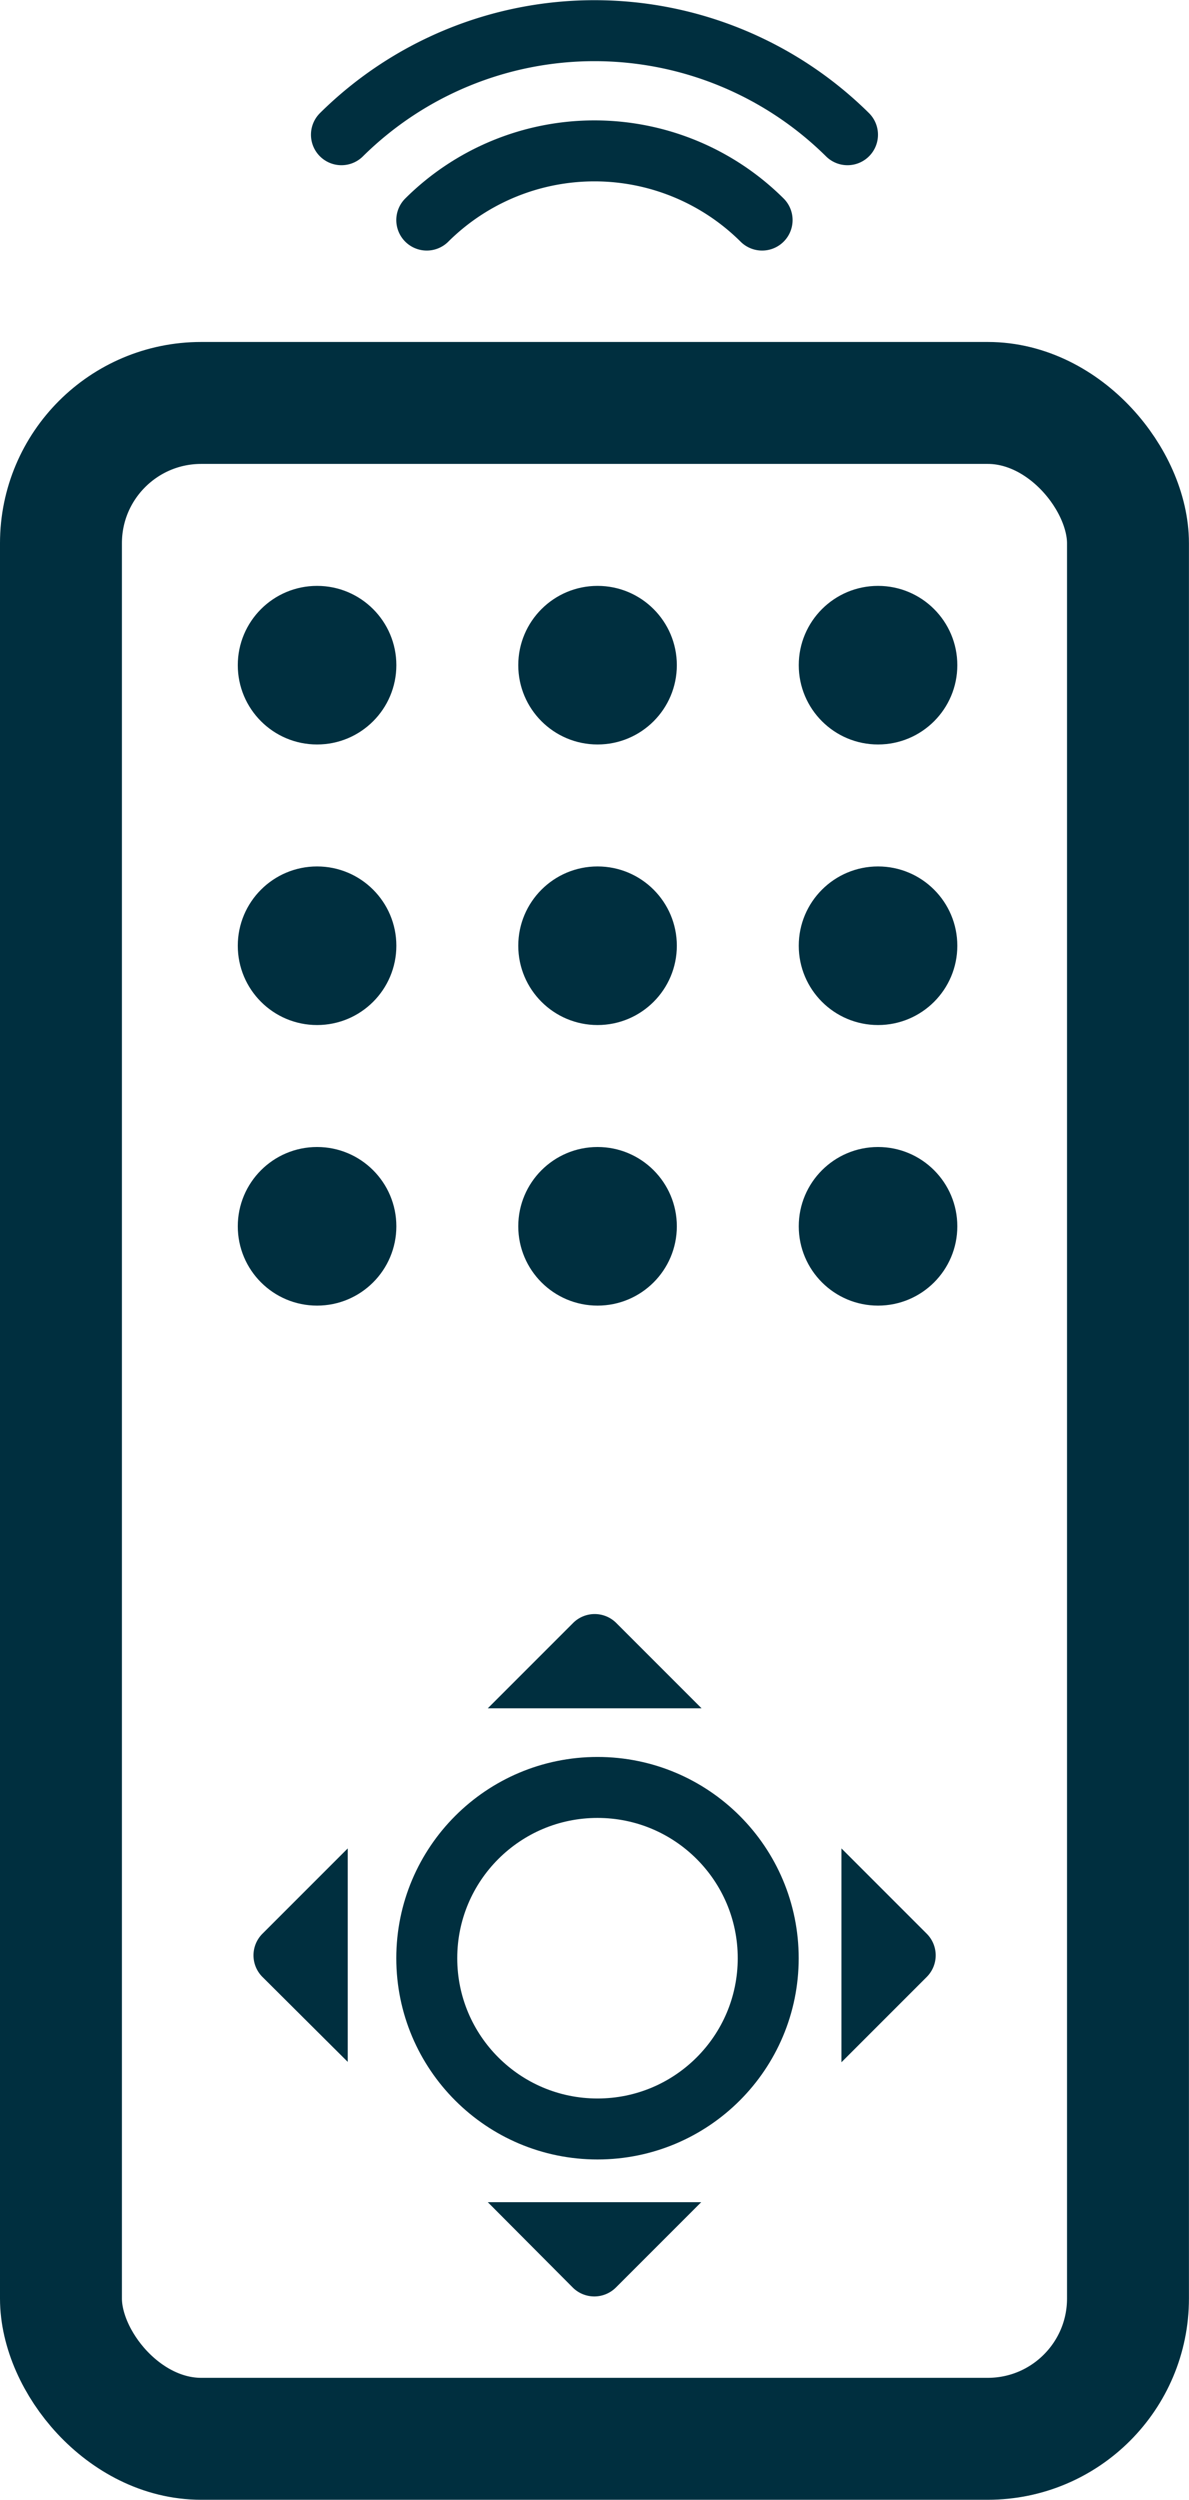
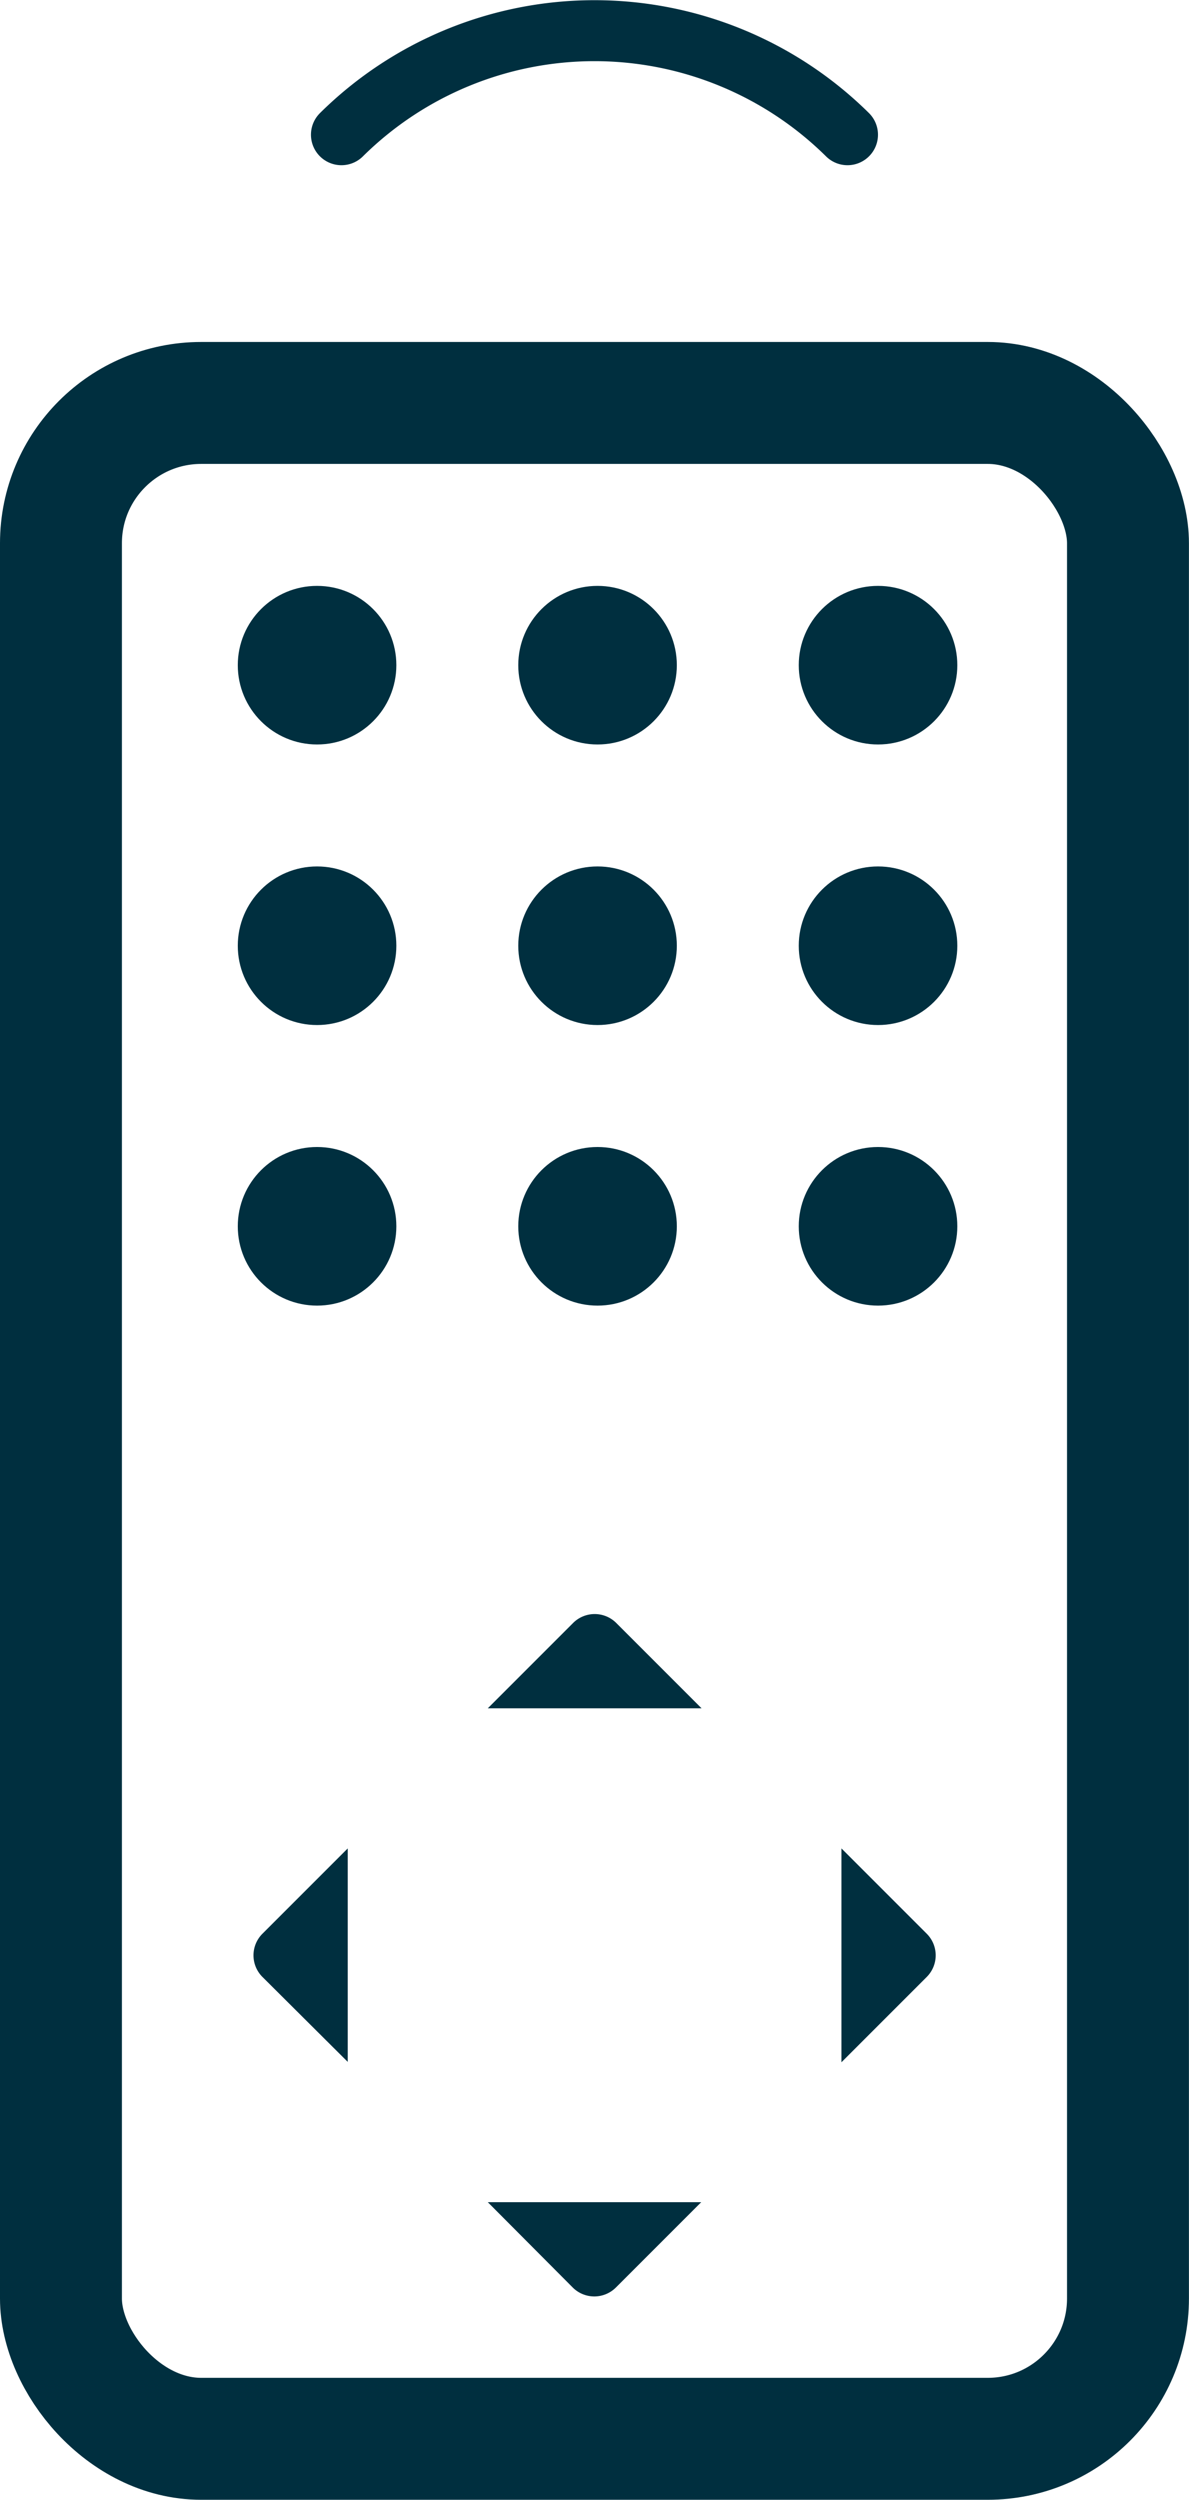
<svg xmlns="http://www.w3.org/2000/svg" width="19.466" height="40.914" viewBox="0 0 19.466 40.914">
  <defs>
    <style>.a,.b,.d{fill:none;stroke:#002f3f;stroke-linecap:round;stroke-linejoin:round;}.a{stroke-width:1.996px;}.b{stroke-width:0.998px;}.c{fill:#002f3f;}.d{stroke-width:0.998px;}</style>
  </defs>
  <g transform="translate(0.998 0.499)">
    <g transform="translate(8.735 19.708)">
      <g transform="translate(-8.735 -19.708)">
        <rect class="a" width="17.469" height="33.321" rx="2.296" transform="translate(0 6.096)" />
-         <ellipse class="b" cx="2.795" cy="2.795" rx="2.795" ry="2.795" transform="translate(5.989 28.756)" />
        <g transform="translate(3.152 29.754)">
          <path class="c" d="M13.8,30.3l1.4,1.4a.5.5,0,0,1,0,.7l-1.4,1.4Z" transform="translate(-4.174 -30.3)" />
          <path class="c" d="M5.7,33.794,4.3,32.4a.5.5,0,0,1,0-.7l1.4-1.4v3.494Z" transform="translate(-4.157 -30.3)" />
        </g>
        <g transform="translate(6.988 25.918)">
          <path class="c" d="M11.494,36.1l-1.4,1.4a.5.5,0,0,1-.7,0L8,36.1Z" transform="translate(-8 -26.474)" />
          <path class="c" d="M8,28l1.4-1.4a.5.5,0,0,1,.7,0l1.4,1.4Z" transform="translate(-8 -26.457)" />
        </g>
        <g transform="translate(2.895 9.09)">
          <ellipse class="c" cx="1.298" cy="1.298" rx="1.298" ry="1.298" />
          <ellipse class="c" cx="1.298" cy="1.298" rx="1.298" ry="1.298" transform="translate(4.592)" />
          <ellipse class="c" cx="1.298" cy="1.298" rx="1.298" ry="1.298" transform="translate(9.184)" />
        </g>
        <g transform="translate(2.895 13.682)">
          <ellipse class="c" cx="1.298" cy="1.298" rx="1.298" ry="1.298" transform="translate(0 0)" />
          <ellipse class="c" cx="1.298" cy="1.298" rx="1.298" ry="1.298" transform="translate(4.592 0)" />
          <ellipse class="c" cx="1.298" cy="1.298" rx="1.298" ry="1.298" transform="translate(9.184 0)" />
        </g>
        <g transform="translate(2.895 18.274)">
          <ellipse class="c" cx="1.298" cy="1.298" rx="1.298" ry="1.298" />
          <ellipse class="c" cx="1.298" cy="1.298" rx="1.298" ry="1.298" transform="translate(4.592)" />
          <ellipse class="c" cx="1.298" cy="1.298" rx="1.298" ry="1.298" transform="translate(9.184)" />
        </g>
        <path class="d" d="M5.6,2.2a5.89,5.89,0,0,1,8.285,0" transform="translate(-1.008 -0.494)" />
-         <path class="b" d="M7,3.6a3.893,3.893,0,0,1,5.49,0" transform="translate(-1.011 -0.497)" />
      </g>
    </g>
  </g>
</svg>